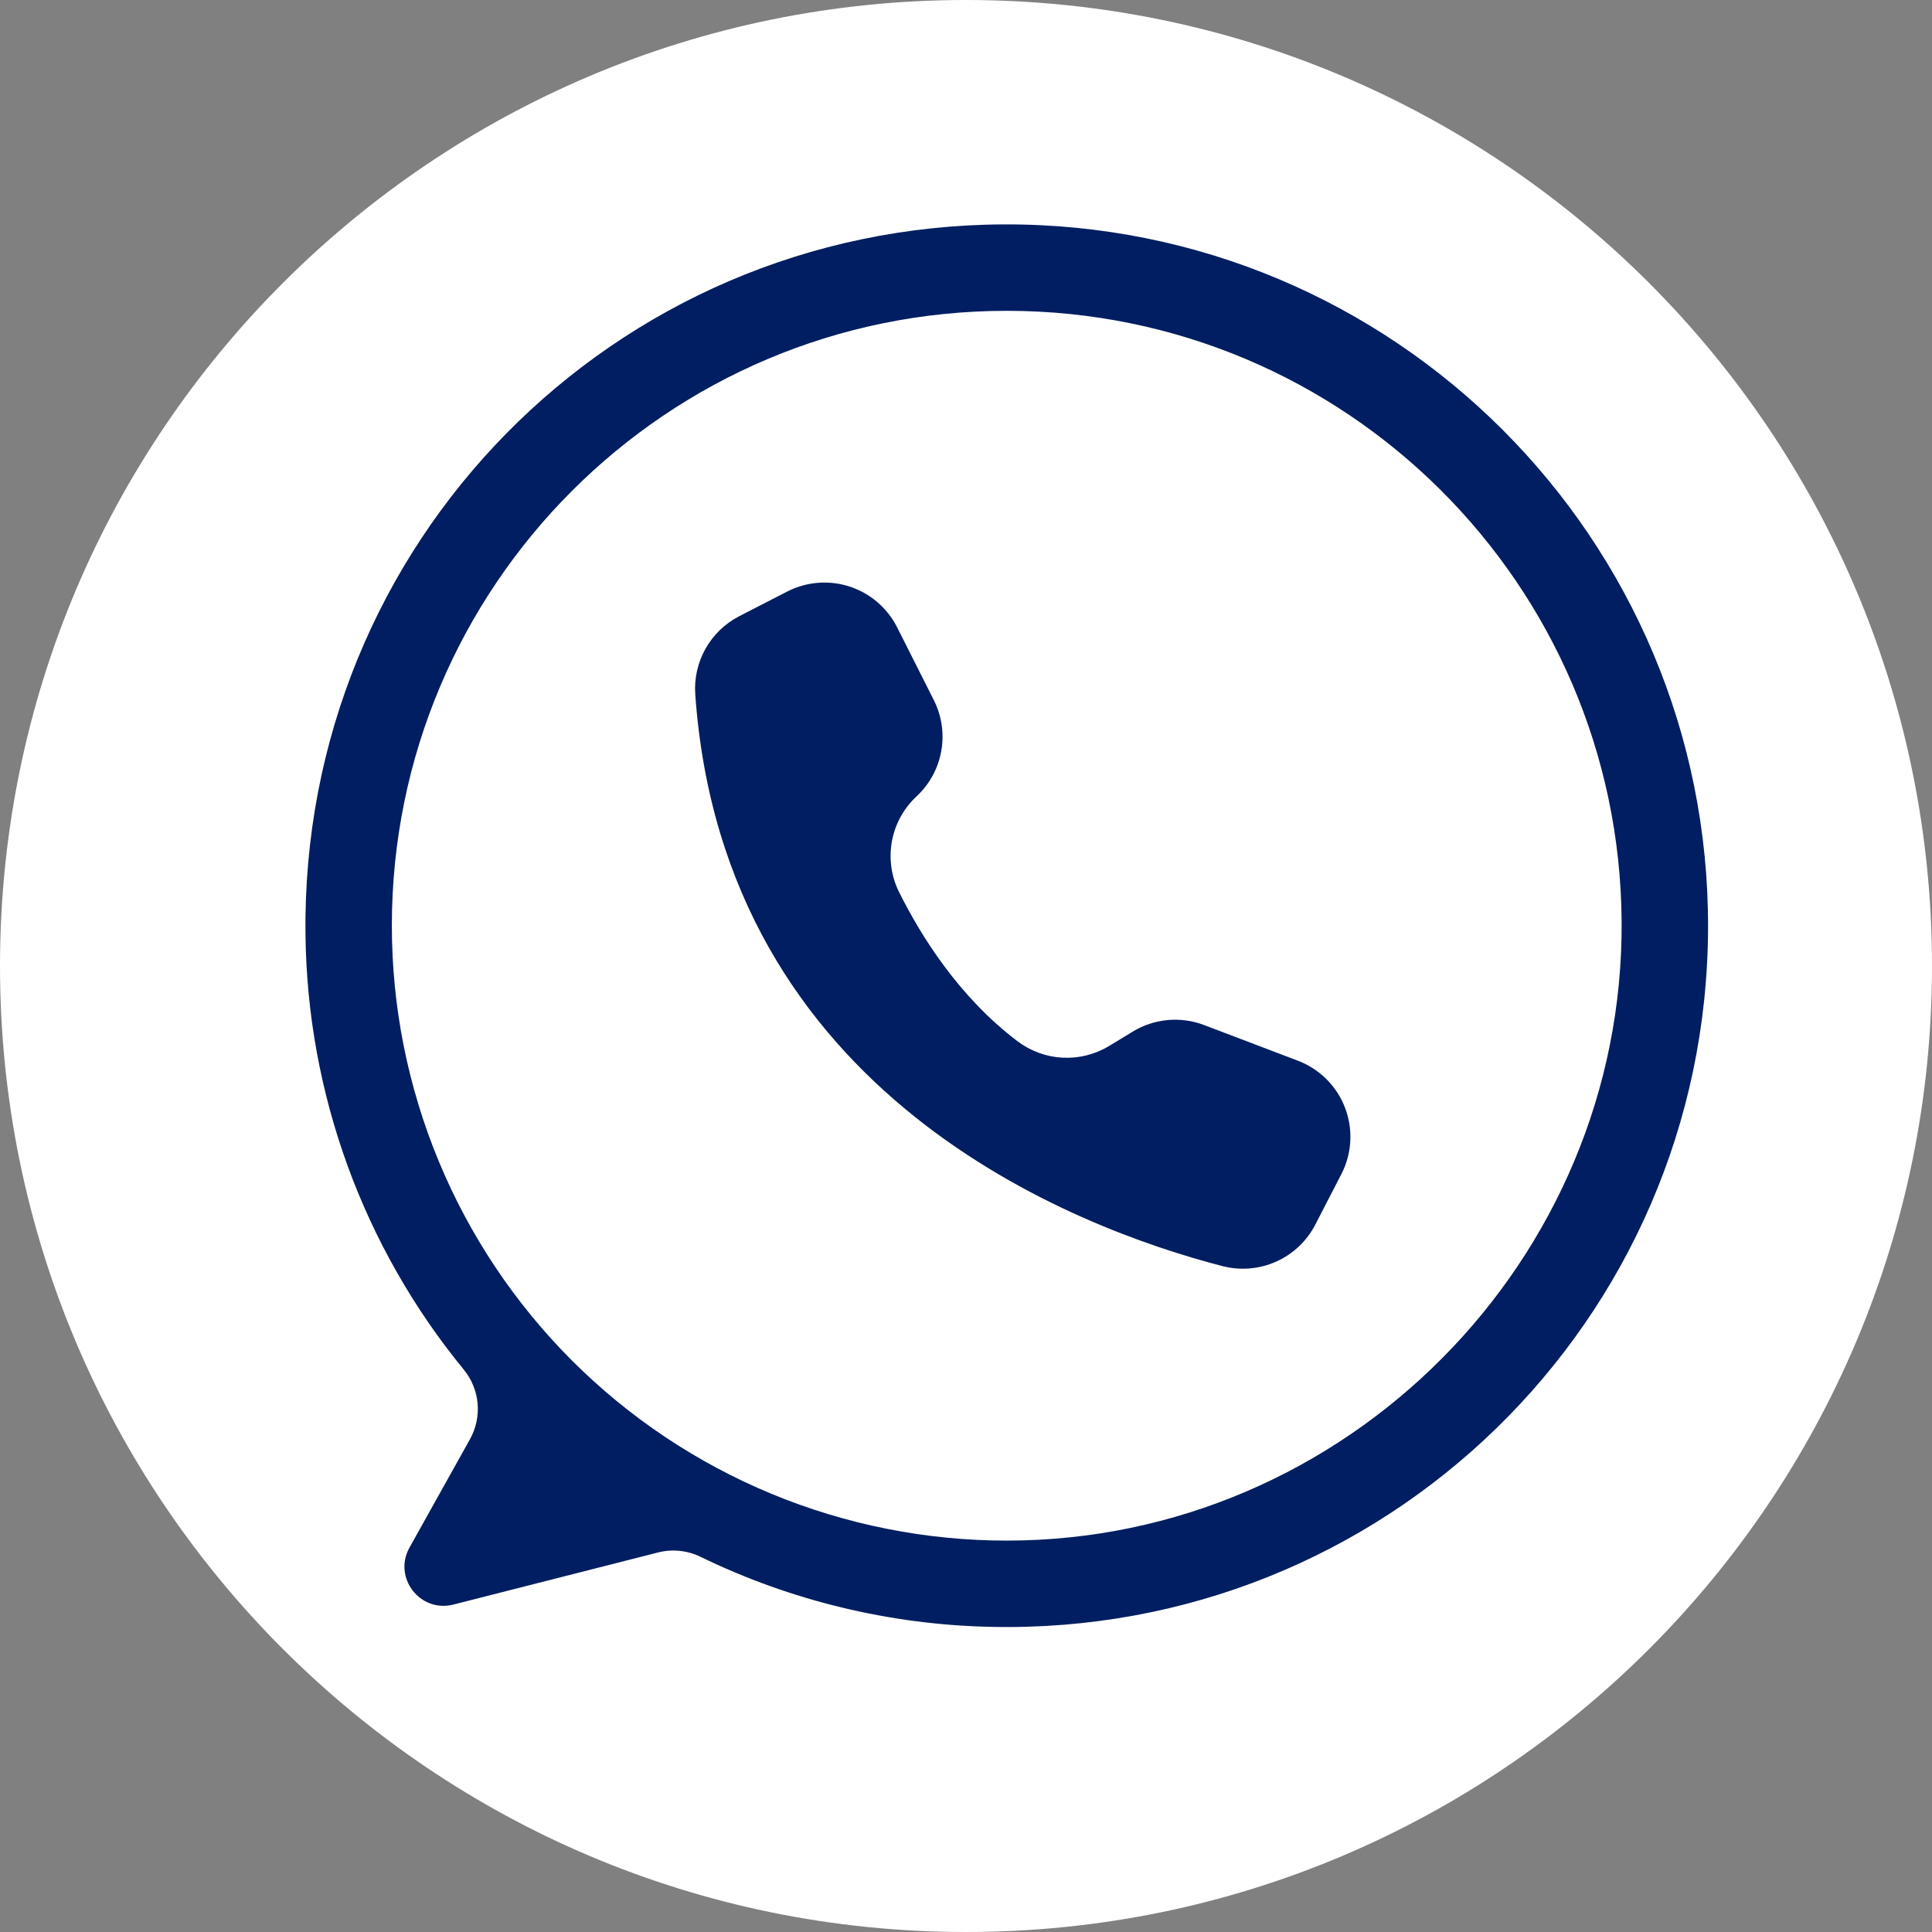
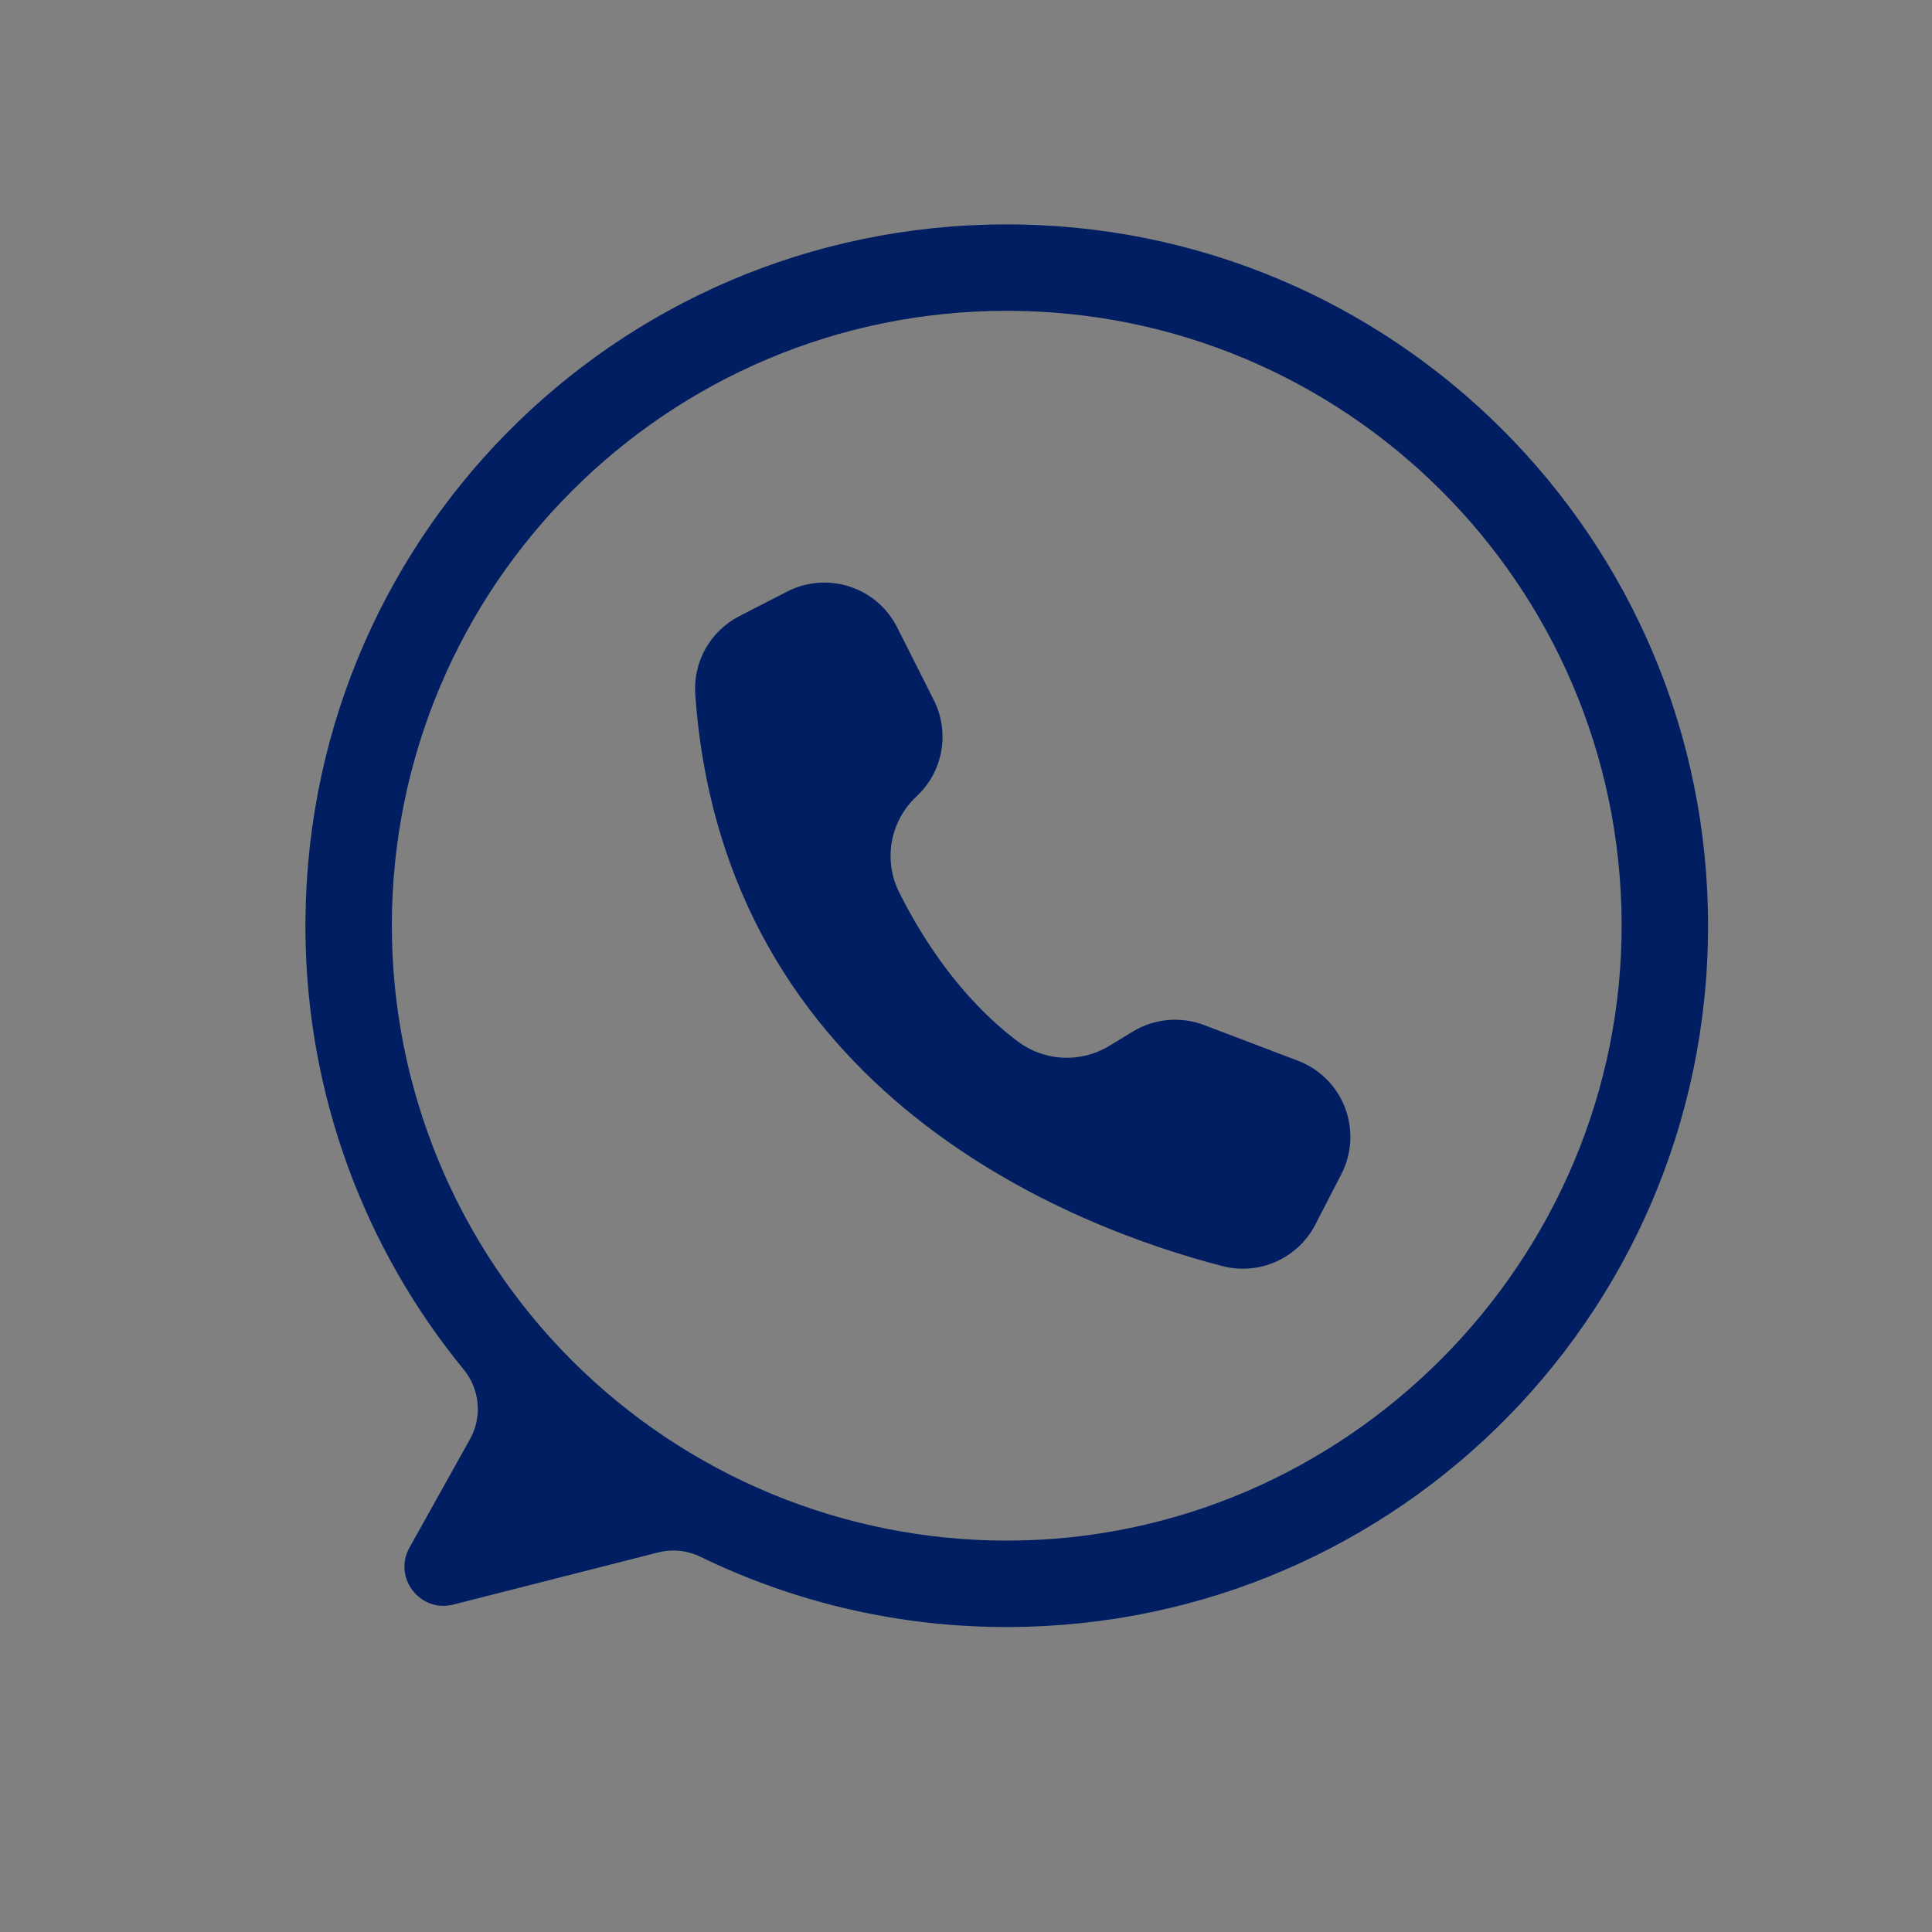
<svg xmlns="http://www.w3.org/2000/svg" version="1.0" preserveAspectRatio="xMidYMid meet" height="1080" viewBox="0 0 810 810" zoomAndPan="magnify" width="1080">
  <rect x="0" y="0" width="810" height="810" fill="#808080" stroke="none" />
  <defs>
    <clipPath id="956762bb35">
      <path clip-rule="nonzero" d="M 405 0 C 181.324 0 0 181.324 0 405 C 0 628.676 181.324 810 405 810 C 628.676 810 810 628.676 810 405 C 810 181.324 628.676 0 405 0 Z M 405 0" />
    </clipPath>
    <clipPath id="a7eae2e3f2">
      <path clip-rule="nonzero" d="M 128 94 L 716.895 94 L 716.895 683 L 128 683 Z M 128 94" />
    </clipPath>
  </defs>
  <g clip-path="url(#956762bb35)">
-     <rect fill-opacity="1" height="972" y="-81" fill="#ffffff" width="972" x="-81" />
-   </g>
+     </g>
  <g clip-path="url(#a7eae2e3f2)">
    <path fill-rule="nonzero" fill-opacity="1" d="M 421.07 94.082 C 257.039 94.637 125.938 228.012 128.082 392.027 C 128.176 400.27 128.621 408.492 129.414 416.695 C 130.203 424.898 131.34 433.051 132.82 441.16 C 134.301 449.266 136.121 457.297 138.277 465.25 C 140.438 473.203 142.926 481.051 145.746 488.797 C 148.566 496.539 151.711 504.148 155.172 511.629 C 158.637 519.105 162.41 526.426 166.492 533.582 C 170.574 540.742 174.949 547.719 179.621 554.508 C 184.293 561.297 189.238 567.879 194.465 574.25 C 195.289 575.254 196.031 576.316 196.691 577.434 C 197.355 578.551 197.93 579.711 198.418 580.914 C 198.906 582.117 199.305 583.348 199.609 584.613 C 199.914 585.875 200.121 587.152 200.234 588.445 C 200.348 589.738 200.363 591.035 200.281 592.332 C 200.203 593.625 200.027 594.91 199.754 596.18 C 199.48 597.449 199.117 598.691 198.656 599.906 C 198.199 601.121 197.652 602.297 197.02 603.43 L 171.691 648.816 C 164.668 661.398 176.109 676.277 190.074 672.723 L 275.859 650.883 C 278.852 650.121 281.883 649.898 284.953 650.215 C 288.023 650.527 290.949 651.363 293.723 652.715 C 303.18 657.309 312.855 661.379 322.754 664.934 C 332.648 668.484 342.707 671.492 352.93 673.961 C 363.148 676.426 373.473 678.336 383.898 679.691 C 394.324 681.047 404.793 681.836 415.305 682.062 C 580.227 685.789 715.594 554.008 716.109 389.047 C 716.617 225.895 584.234 93.535 421.07 94.082 Z M 422.082 645.906 C 417.863 645.906 413.648 645.805 409.434 645.598 C 405.219 645.391 401.012 645.078 396.812 644.664 C 392.617 644.254 388.43 643.734 384.258 643.117 C 380.082 642.5 375.926 641.777 371.789 640.953 C 367.652 640.133 363.535 639.207 359.441 638.184 C 355.352 637.156 351.285 636.031 347.25 634.809 C 343.211 633.582 339.207 632.258 335.234 630.84 C 331.262 629.418 327.324 627.898 323.43 626.285 C 319.531 624.672 315.676 622.961 311.859 621.156 C 308.047 619.352 304.277 617.457 300.559 615.469 C 296.836 613.48 293.168 611.402 289.547 609.23 C 285.93 607.062 282.367 604.805 278.859 602.461 C 275.352 600.117 271.902 597.688 268.512 595.176 C 265.125 592.664 261.801 590.066 258.539 587.391 C 255.277 584.715 252.082 581.961 248.957 579.125 C 245.832 576.293 242.777 573.387 239.793 570.402 C 236.809 567.418 233.902 564.363 231.066 561.238 C 228.234 558.113 225.48 554.918 222.805 551.656 C 220.125 548.395 217.531 545.07 215.02 541.68 C 212.504 538.293 210.074 534.844 207.73 531.336 C 205.387 527.828 203.133 524.266 200.961 520.645 C 198.793 517.027 196.715 513.355 194.727 509.637 C 192.738 505.914 190.84 502.148 189.035 498.332 C 187.234 494.52 185.523 490.664 183.91 486.766 C 182.293 482.867 180.777 478.934 179.355 474.961 C 177.934 470.988 176.609 466.984 175.387 462.945 C 174.16 458.906 173.035 454.844 172.012 450.75 C 170.984 446.656 170.062 442.543 169.238 438.402 C 168.414 434.266 167.695 430.109 167.074 425.938 C 166.457 421.762 165.941 417.578 165.527 413.379 C 165.113 409.18 164.805 404.973 164.598 400.758 C 164.391 396.547 164.285 392.328 164.285 388.109 C 164.285 245.734 279.707 130.312 422.082 130.312 C 563.906 130.312 678.98 244.84 679.875 386.453 C 680.77 528.543 564.18 645.906 422.082 645.906 Z M 422.082 645.906" fill="#001e61" />
  </g>
  <path fill-rule="nonzero" fill-opacity="1" d="M 376.008 262.777 L 376.125 263.012 L 391.504 293.508 C 392.328 295.148 393.02 296.844 393.57 298.594 C 394.125 300.348 394.535 302.133 394.801 303.949 C 395.066 305.766 395.184 307.594 395.152 309.43 C 395.125 311.266 394.949 313.09 394.625 314.895 C 394.301 316.703 393.832 318.473 393.227 320.207 C 392.617 321.941 391.871 323.613 390.992 325.227 C 390.113 326.836 389.109 328.371 387.984 329.82 C 386.859 331.27 385.621 332.621 384.277 333.875 C 382.941 335.117 381.711 336.457 380.586 337.898 C 379.465 339.336 378.461 340.855 377.586 342.457 C 376.707 344.059 375.961 345.719 375.348 347.438 C 374.738 349.16 374.266 350.918 373.938 352.715 C 373.609 354.512 373.426 356.32 373.387 358.148 C 373.348 359.973 373.457 361.789 373.711 363.598 C 373.965 365.406 374.363 367.184 374.902 368.926 C 375.441 370.672 376.117 372.359 376.93 373.996 C 386.16 392.531 402.152 418.078 426.555 436.512 C 427.914 437.547 429.344 438.473 430.84 439.289 C 432.34 440.109 433.891 440.812 435.492 441.398 C 437.098 441.984 438.734 442.449 440.41 442.793 C 442.082 443.133 443.77 443.348 445.477 443.438 C 447.18 443.527 448.883 443.488 450.582 443.324 C 452.281 443.156 453.961 442.867 455.617 442.449 C 457.27 442.035 458.887 441.496 460.461 440.84 C 462.039 440.18 463.555 439.41 465.016 438.523 L 474.918 432.5 C 477.137 431.148 479.484 430.062 481.949 429.246 C 484.418 428.434 486.949 427.906 489.535 427.664 C 492.125 427.426 494.707 427.484 497.281 427.836 C 499.859 428.188 502.359 428.824 504.793 429.746 L 544.148 444.711 C 545.195 445.109 546.219 445.555 547.219 446.055 C 548.223 446.551 549.195 447.098 550.145 447.691 C 551.09 448.285 552.008 448.922 552.891 449.609 C 553.777 450.293 554.625 451.016 555.441 451.785 C 556.254 452.551 557.027 453.355 557.762 454.199 C 558.496 455.043 559.188 455.922 559.836 456.832 C 560.484 457.742 561.086 458.684 561.645 459.652 C 562.199 460.625 562.707 461.621 563.164 462.641 C 563.621 463.66 564.031 464.699 564.387 465.762 C 564.742 466.82 565.043 467.895 565.297 468.984 C 565.547 470.074 565.742 471.176 565.883 472.285 C 566.027 473.395 566.113 474.508 566.145 475.625 C 566.18 476.742 566.156 477.859 566.082 478.977 C 566.004 480.09 565.871 481.199 565.688 482.305 C 565.5 483.406 565.262 484.496 564.969 485.574 C 564.676 486.656 564.328 487.719 563.934 488.762 C 563.473 489.965 562.949 491.137 562.359 492.281 L 551.453 513.422 C 551.012 514.277 550.535 515.109 550.023 515.922 C 549.516 516.734 548.969 517.523 548.391 518.293 C 547.816 519.059 547.207 519.801 546.566 520.516 C 545.926 521.234 545.258 521.922 544.559 522.582 C 543.859 523.238 543.137 523.867 542.383 524.469 C 541.633 525.066 540.859 525.633 540.059 526.164 C 539.262 526.699 538.441 527.195 537.598 527.66 C 536.758 528.125 535.898 528.551 535.023 528.941 C 534.145 529.336 533.254 529.688 532.348 530.004 C 531.441 530.32 530.52 530.598 529.59 530.836 C 528.66 531.074 527.723 531.273 526.773 531.434 C 525.828 531.594 524.875 531.715 523.918 531.793 C 522.961 531.871 522.004 531.91 521.043 531.91 C 520.082 531.91 519.125 531.867 518.168 531.785 C 517.211 531.703 516.258 531.582 515.312 531.418 C 514.363 531.254 513.426 531.055 512.496 530.812 C 450.684 514.82 303.359 459.227 291.492 291.129 C 291.375 289.469 291.379 287.809 291.5 286.152 C 291.625 284.492 291.871 282.852 292.234 281.227 C 292.602 279.605 293.082 278.016 293.676 276.465 C 294.273 274.91 294.98 273.41 295.797 271.961 C 296.609 270.512 297.527 269.129 298.547 267.812 C 299.562 266.496 300.672 265.262 301.867 264.109 C 303.066 262.953 304.344 261.895 305.695 260.926 C 307.047 259.957 308.465 259.094 309.945 258.332 L 330.02 248.02 C 331.012 247.512 332.031 247.047 333.07 246.637 C 334.109 246.227 335.168 245.867 336.242 245.559 C 337.32 245.25 338.406 244.996 339.508 244.797 C 340.609 244.594 341.715 244.449 342.828 244.355 C 343.945 244.266 345.062 244.227 346.18 244.246 C 347.297 244.262 348.414 244.336 349.523 244.465 C 350.637 244.59 351.738 244.773 352.832 245.008 C 353.926 245.242 355.004 245.531 356.07 245.875 C 357.133 246.215 358.18 246.609 359.207 247.055 C 360.234 247.496 361.234 247.992 362.211 248.535 C 363.191 249.078 364.141 249.668 365.059 250.305 C 365.98 250.938 366.867 251.617 367.719 252.344 C 368.574 253.066 369.387 253.828 370.168 254.633 C 370.945 255.438 371.68 256.277 372.379 257.152 C 373.074 258.027 373.723 258.934 374.332 259.875 C 374.938 260.816 375.496 261.781 376.008 262.777 Z M 376.008 262.777" fill="#001e61" />
</svg>